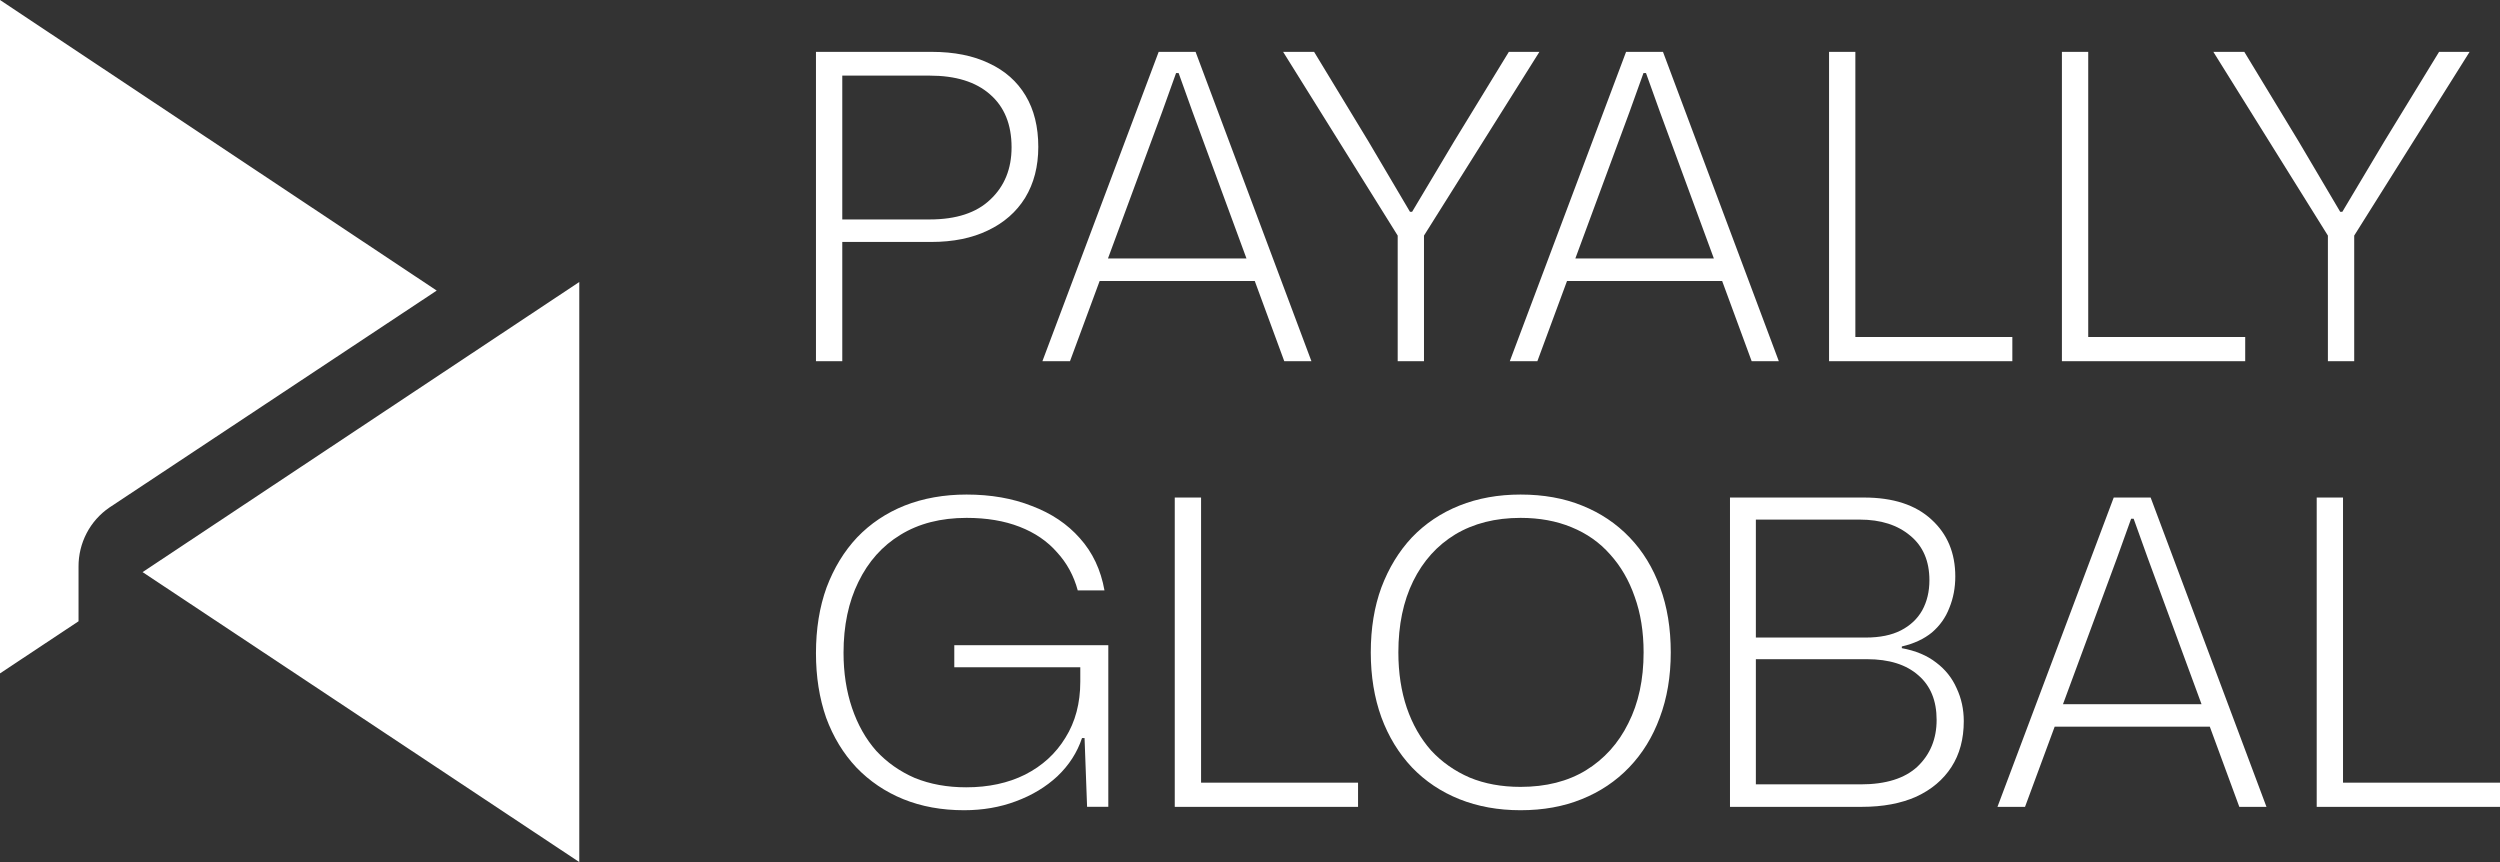
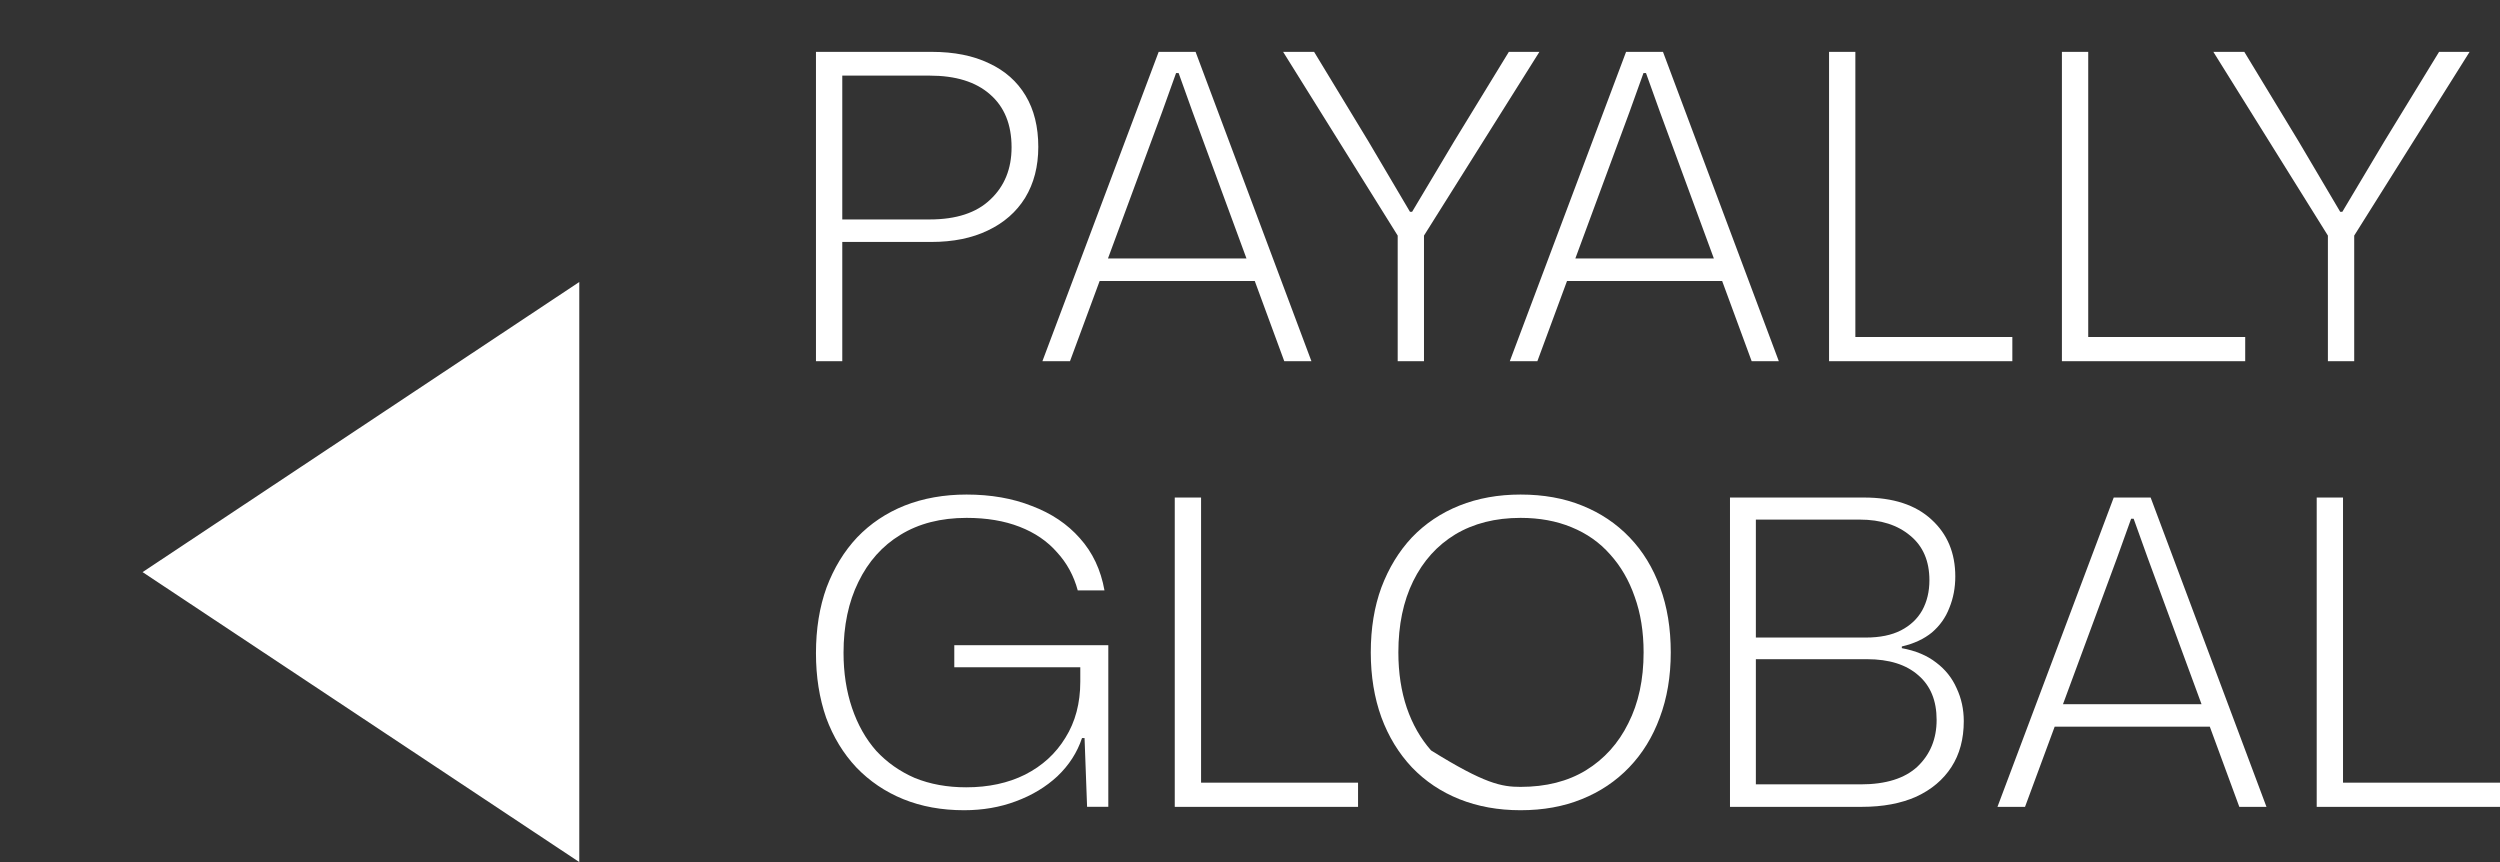
<svg xmlns="http://www.w3.org/2000/svg" width="145" height="50" viewBox="0 0 145 50" fill="none">
  <rect x="0" y="0" width="145" height="50" fill="#333333" stroke="none" />
  <path d="M8.27 33.183L33.598 50L33.598 16.356L8.27 33.182V33.183Z" fill="white" />
-   <path d="M25.328 16.853L0 0V39.057L4.555 36.034V32.866C4.551 32.19 4.713 31.523 5.025 30.924C5.337 30.326 5.791 29.815 6.346 29.436L25.329 16.854L25.328 16.853Z" fill="white" />
  <path d="M135.018 20.948V13.664L128.374 3.008H130.17L133.32 8.2L135.732 12.285H135.855L138.291 8.2L141.466 3.008H143.237L136.544 13.664V20.948H135.018Z" fill="white" />
  <path d="M119.591 20.948V3.008H121.117V20.111L120.649 19.545H130.222V20.948H119.591Z" fill="white" />
  <path d="M106.085 20.948V3.008H107.611V20.111L107.143 19.545H116.716V20.948H106.085Z" fill="white" />
  <path d="M87.569 20.948L94.312 3.008H96.453L103.171 20.948H101.596L96.28 6.502L95.468 4.238H95.321L94.508 6.502L89.168 20.948H87.569ZM90.669 16.297L90.817 14.992H99.922L100.07 16.297H90.669Z" fill="white" />
  <path d="M81.066 20.948V13.664L74.421 3.008H76.218L79.368 8.2L81.779 12.285H81.902L84.339 8.2L87.513 3.008H89.285L82.591 13.664V20.948H81.066Z" fill="white" />
  <path d="M60.46 20.948L67.203 3.008H69.344L76.062 20.948H74.487L69.172 6.502L68.36 4.238H68.212L67.4 6.502L62.06 20.948H60.46ZM63.561 16.297L63.709 14.992H72.814L72.962 16.297H63.561Z" fill="white" />
  <path d="M47.326 20.948V3.008H54.044C55.34 3.008 56.448 3.229 57.366 3.672C58.285 4.099 58.991 4.722 59.483 5.543C59.975 6.363 60.221 7.355 60.221 8.52C60.221 9.652 59.967 10.637 59.458 11.473C58.95 12.294 58.228 12.925 57.293 13.368C56.374 13.811 55.283 14.033 54.02 14.033H48.606V12.728H53.921C55.463 12.728 56.636 12.343 57.44 11.572C58.261 10.801 58.671 9.792 58.671 8.545C58.671 7.216 58.252 6.191 57.416 5.469C56.595 4.747 55.431 4.386 53.921 4.386H48.458L48.852 4.066V20.948H47.326Z" fill="white" />
  <path d="M134.369 46.797V28.857H135.895V45.961L135.427 45.395H145V46.797H134.369Z" fill="white" />
  <path d="M115.853 46.797L122.596 28.857H124.737L131.455 46.797H129.88L124.564 32.352L123.752 30.088H123.605L122.792 32.352L117.452 46.797H115.853ZM118.953 42.146L119.101 40.842H128.206L128.354 42.146H118.953Z" fill="white" />
  <path d="M100.339 46.797V28.857H108.116C109.806 28.857 111.11 29.284 112.029 30.137C112.947 30.974 113.407 32.073 113.407 33.435C113.407 34.091 113.292 34.698 113.062 35.256C112.849 35.814 112.513 36.289 112.053 36.683C111.594 37.06 111.011 37.331 110.306 37.495V37.594C111.11 37.741 111.774 38.02 112.299 38.43C112.824 38.824 113.218 39.316 113.48 39.907C113.759 40.498 113.899 41.137 113.899 41.826C113.899 42.86 113.661 43.746 113.185 44.484C112.709 45.222 112.029 45.797 111.143 46.207C110.257 46.601 109.207 46.797 107.993 46.797H100.339ZM101.84 45.493H107.919C109.379 45.493 110.478 45.149 111.216 44.46C111.955 43.754 112.324 42.852 112.324 41.753C112.324 40.637 111.971 39.776 111.266 39.169C110.56 38.545 109.568 38.233 108.288 38.233H101.594V36.978H108.214C109.034 36.978 109.715 36.839 110.257 36.56C110.798 36.281 111.208 35.896 111.487 35.403C111.766 34.895 111.906 34.312 111.906 33.656C111.906 32.541 111.536 31.679 110.798 31.072C110.06 30.449 109.084 30.137 107.87 30.137H101.84V45.493Z" fill="white" />
-   <path d="M88.192 46.993C86.896 46.993 85.715 46.779 84.648 46.353C83.582 45.926 82.663 45.311 81.892 44.507C81.121 43.687 80.531 42.719 80.12 41.603C79.71 40.471 79.505 39.216 79.505 37.838C79.505 36.444 79.71 35.189 80.12 34.073C80.547 32.941 81.138 31.973 81.892 31.169C82.663 30.365 83.582 29.75 84.648 29.323C85.715 28.897 86.896 28.684 88.192 28.684C89.521 28.684 90.71 28.897 91.76 29.323C92.827 29.75 93.746 30.365 94.517 31.169C95.288 31.973 95.878 32.941 96.288 34.073C96.699 35.189 96.904 36.444 96.904 37.838C96.904 39.233 96.691 40.496 96.264 41.628C95.854 42.744 95.263 43.703 94.492 44.507C93.721 45.311 92.802 45.926 91.736 46.353C90.686 46.779 89.505 46.993 88.192 46.993ZM88.192 45.639C89.669 45.639 90.932 45.319 91.982 44.679C93.048 44.023 93.869 43.113 94.443 41.948C95.034 40.783 95.329 39.413 95.329 37.838C95.329 36.641 95.156 35.566 94.812 34.614C94.484 33.663 94.008 32.843 93.385 32.154C92.778 31.464 92.031 30.939 91.145 30.578C90.276 30.218 89.291 30.037 88.192 30.037C86.732 30.037 85.469 30.357 84.402 30.997C83.352 31.637 82.54 32.539 81.966 33.704C81.392 34.869 81.105 36.247 81.105 37.838C81.105 39.019 81.269 40.094 81.597 41.062C81.925 42.014 82.393 42.834 83 43.523C83.623 44.196 84.37 44.721 85.239 45.098C86.109 45.459 87.093 45.639 88.192 45.639Z" fill="white" />
+   <path d="M88.192 46.993C86.896 46.993 85.715 46.779 84.648 46.353C83.582 45.926 82.663 45.311 81.892 44.507C81.121 43.687 80.531 42.719 80.12 41.603C79.71 40.471 79.505 39.216 79.505 37.838C79.505 36.444 79.71 35.189 80.12 34.073C80.547 32.941 81.138 31.973 81.892 31.169C82.663 30.365 83.582 29.75 84.648 29.323C85.715 28.897 86.896 28.684 88.192 28.684C89.521 28.684 90.71 28.897 91.76 29.323C92.827 29.75 93.746 30.365 94.517 31.169C95.288 31.973 95.878 32.941 96.288 34.073C96.699 35.189 96.904 36.444 96.904 37.838C96.904 39.233 96.691 40.496 96.264 41.628C95.854 42.744 95.263 43.703 94.492 44.507C93.721 45.311 92.802 45.926 91.736 46.353C90.686 46.779 89.505 46.993 88.192 46.993ZM88.192 45.639C89.669 45.639 90.932 45.319 91.982 44.679C93.048 44.023 93.869 43.113 94.443 41.948C95.034 40.783 95.329 39.413 95.329 37.838C95.329 36.641 95.156 35.566 94.812 34.614C94.484 33.663 94.008 32.843 93.385 32.154C92.778 31.464 92.031 30.939 91.145 30.578C90.276 30.218 89.291 30.037 88.192 30.037C86.732 30.037 85.469 30.357 84.402 30.997C83.352 31.637 82.54 32.539 81.966 33.704C81.392 34.869 81.105 36.247 81.105 37.838C81.105 39.019 81.269 40.094 81.597 41.062C81.925 42.014 82.393 42.834 83 43.523C86.109 45.459 87.093 45.639 88.192 45.639Z" fill="white" />
  <path d="M68.136 46.797V28.857H69.662V45.961L69.194 45.395H78.767V46.797H68.136Z" fill="white" />
  <path d="M55.914 46.993C54.618 46.993 53.445 46.779 52.395 46.353C51.345 45.926 50.435 45.311 49.664 44.507C48.909 43.703 48.327 42.744 47.916 41.628C47.523 40.496 47.326 39.249 47.326 37.887C47.326 36.477 47.531 35.205 47.941 34.073C48.368 32.941 48.958 31.973 49.713 31.169C50.484 30.365 51.403 29.75 52.469 29.323C53.552 28.897 54.75 28.684 56.062 28.684C57.473 28.684 58.736 28.905 59.852 29.348C60.984 29.775 61.911 30.398 62.633 31.218C63.371 32.039 63.847 33.048 64.06 34.245H62.51C62.28 33.392 61.878 32.654 61.304 32.03C60.746 31.391 60.024 30.898 59.138 30.554C58.252 30.209 57.227 30.037 56.062 30.037C54.569 30.037 53.289 30.365 52.223 31.021C51.173 31.661 50.361 32.572 49.787 33.753C49.213 34.918 48.925 36.288 48.925 37.863C48.925 39.028 49.09 40.094 49.418 41.062C49.746 42.03 50.213 42.858 50.82 43.547C51.444 44.22 52.19 44.745 53.06 45.123C53.946 45.483 54.938 45.664 56.038 45.664C57.334 45.664 58.474 45.418 59.458 44.926C60.459 44.417 61.238 43.703 61.796 42.785C62.37 41.866 62.657 40.783 62.657 39.536V38.183L63.199 38.7H55.349V37.42H64.282V46.796H63.051L62.904 42.809H62.756C62.477 43.646 62.001 44.384 61.328 45.024C60.656 45.648 59.852 46.131 58.917 46.476C57.998 46.821 56.997 46.993 55.914 46.993Z" fill="white" />
</svg>